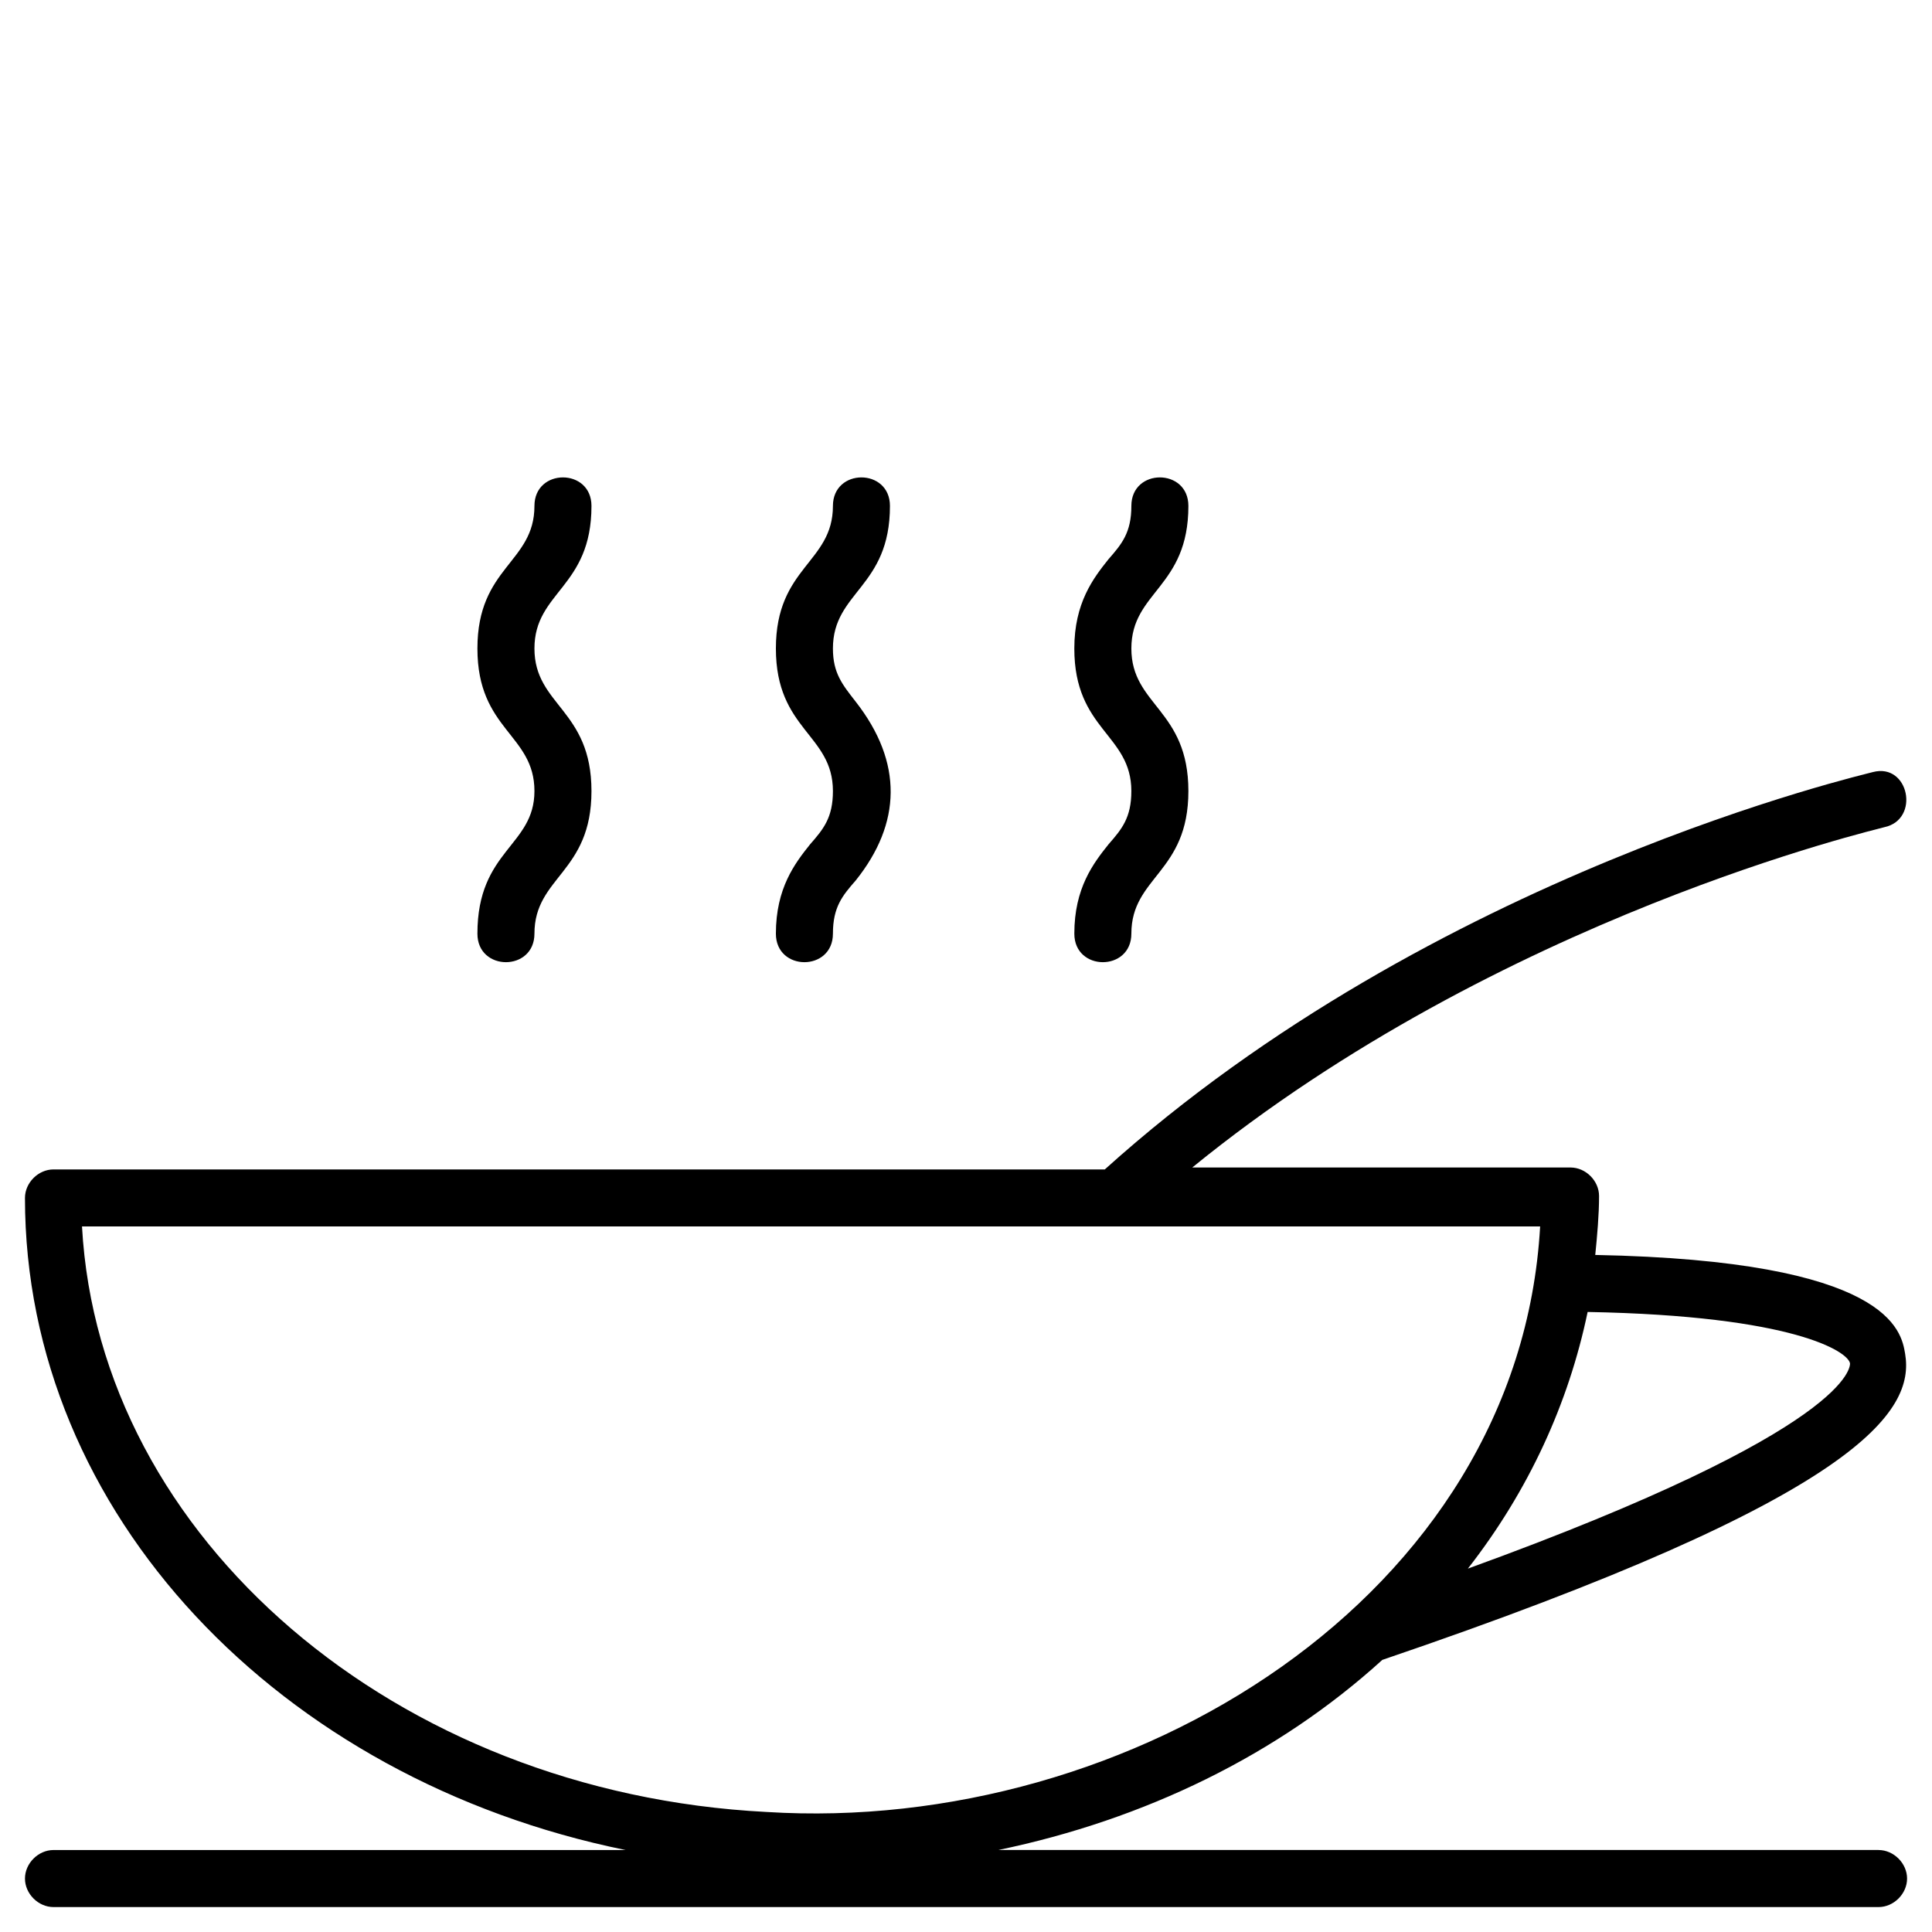
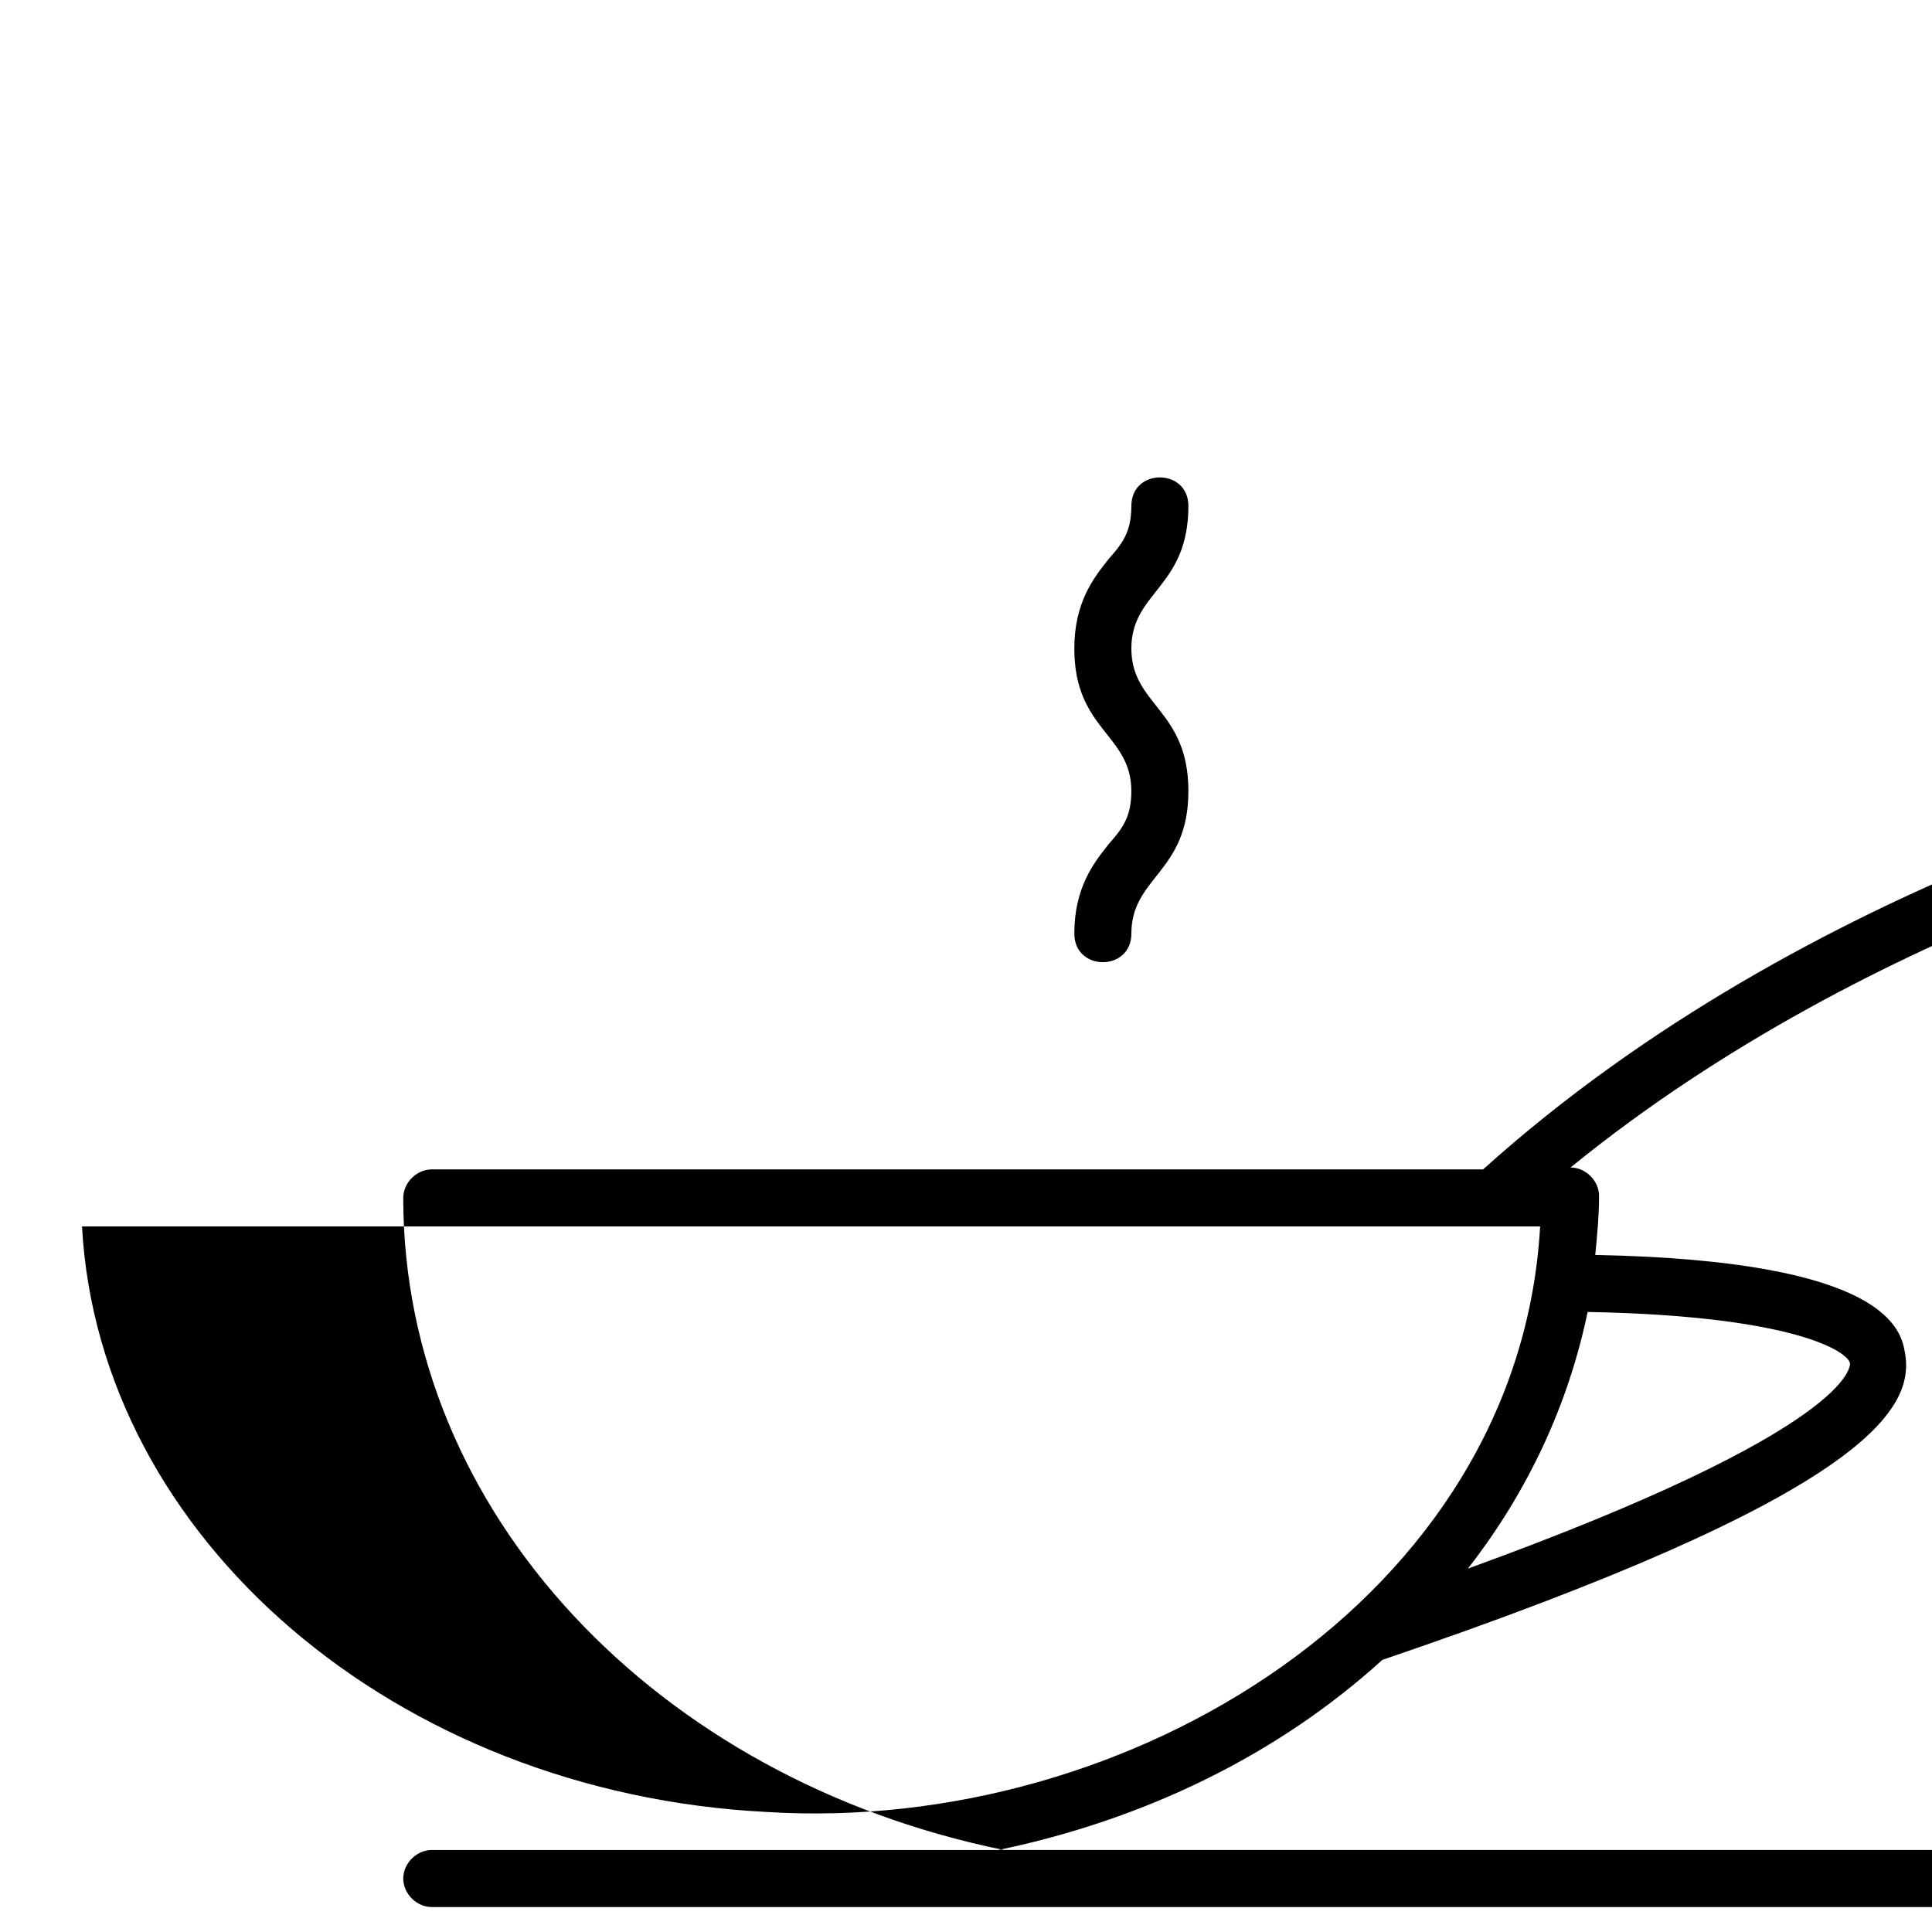
<svg xmlns="http://www.w3.org/2000/svg" fill="#000000" width="800px" height="800px" version="1.1" viewBox="144 144 512 512">
  <g>
-     <path d="m270.52 391.43c0 10.078 15.113 10.078 15.113 0 0-15.113 15.113-16.121 15.113-37.785 0-21.664-15.113-22.672-15.113-37.785s15.113-16.121 15.113-37.785c0-10.078-15.113-10.078-15.113 0 0 15.113-15.113 16.121-15.113 37.785 0 21.664 15.113 22.672 15.113 37.785 0 14.609-15.113 15.617-15.113 37.785z" />
-     <path d="m349.62 391.43c0 10.078 15.113 10.078 15.113 0 0-7.055 2.519-10.078 6.047-14.105 12.09-15.113 12.594-31.234 0-47.359-3.527-4.535-6.047-7.559-6.047-14.105 0-15.113 15.113-16.121 15.113-37.785 0-10.078-15.113-10.078-15.113 0 0 15.113-15.113 16.121-15.113 37.785 0 21.664 15.113 22.672 15.113 37.785 0 7.055-2.519 10.078-6.047 14.105-4.027 5.039-9.066 11.59-9.066 23.68z" />
    <path d="m428.71 391.43c0 10.078 15.113 10.078 15.113 0 0-15.113 15.113-16.121 15.113-37.785 0-21.664-15.113-22.672-15.113-37.785s15.113-16.121 15.113-37.785c0-10.078-15.113-10.078-15.113 0 0 7.055-2.519 10.078-6.047 14.105-4.031 5.039-9.07 11.586-9.07 23.68 0 21.664 15.113 22.672 15.113 37.785 0 7.055-2.519 10.078-6.047 14.105-4.023 5.039-9.062 11.59-9.062 23.68z" />
-     <path d="m641.83 634.27h-233.27c38.793-8.062 74.059-25.191 101.77-50.383 127.46-43.328 141.07-66 138.55-81.113-1.008-6.047-4.031-24.688-82.121-26.199 0.504-5.039 1.008-10.578 1.008-15.617 0-4.031-3.527-7.559-7.559-7.559l-100.25 0.004c81.617-66.504 181.88-89.68 183.39-90.184 9.574-2.016 6.551-17.129-3.023-14.609-1.512 0.504-116.38 26.703-203.54 105.3h-278.61c-4.031 0-7.559 3.527-7.559 7.559 0 83.633 67.512 154.16 159.2 172.81l-151.64-0.004c-4.031 0-7.559 3.527-7.559 7.559s3.527 7.559 7.559 7.559h483.66c4.031 0 7.559-3.527 7.559-7.559-0.004-4.031-3.527-7.559-7.559-7.559zm-7.559-128.98c0 0.504 1.512 17.129-101.27 54.41 16.121-20.656 26.703-43.832 31.738-68.016 54.918 1.012 69.023 10.586 69.527 13.605zm-468.54-36.273h386.42c-5.543 98.242-108.82 161.22-205.05 155.17-98.242-5.035-176.84-72.547-181.37-155.17z" />
+     <path d="m641.83 634.27h-233.27c38.793-8.062 74.059-25.191 101.77-50.383 127.46-43.328 141.07-66 138.55-81.113-1.008-6.047-4.031-24.688-82.121-26.199 0.504-5.039 1.008-10.578 1.008-15.617 0-4.031-3.527-7.559-7.559-7.559c81.617-66.504 181.88-89.68 183.39-90.184 9.574-2.016 6.551-17.129-3.023-14.609-1.512 0.504-116.38 26.703-203.54 105.3h-278.61c-4.031 0-7.559 3.527-7.559 7.559 0 83.633 67.512 154.16 159.2 172.81l-151.64-0.004c-4.031 0-7.559 3.527-7.559 7.559s3.527 7.559 7.559 7.559h483.66c4.031 0 7.559-3.527 7.559-7.559-0.004-4.031-3.527-7.559-7.559-7.559zm-7.559-128.98c0 0.504 1.512 17.129-101.27 54.41 16.121-20.656 26.703-43.832 31.738-68.016 54.918 1.012 69.023 10.586 69.527 13.605zm-468.54-36.273h386.42c-5.543 98.242-108.82 161.22-205.05 155.17-98.242-5.035-176.84-72.547-181.37-155.17z" />
  </g>
</svg>